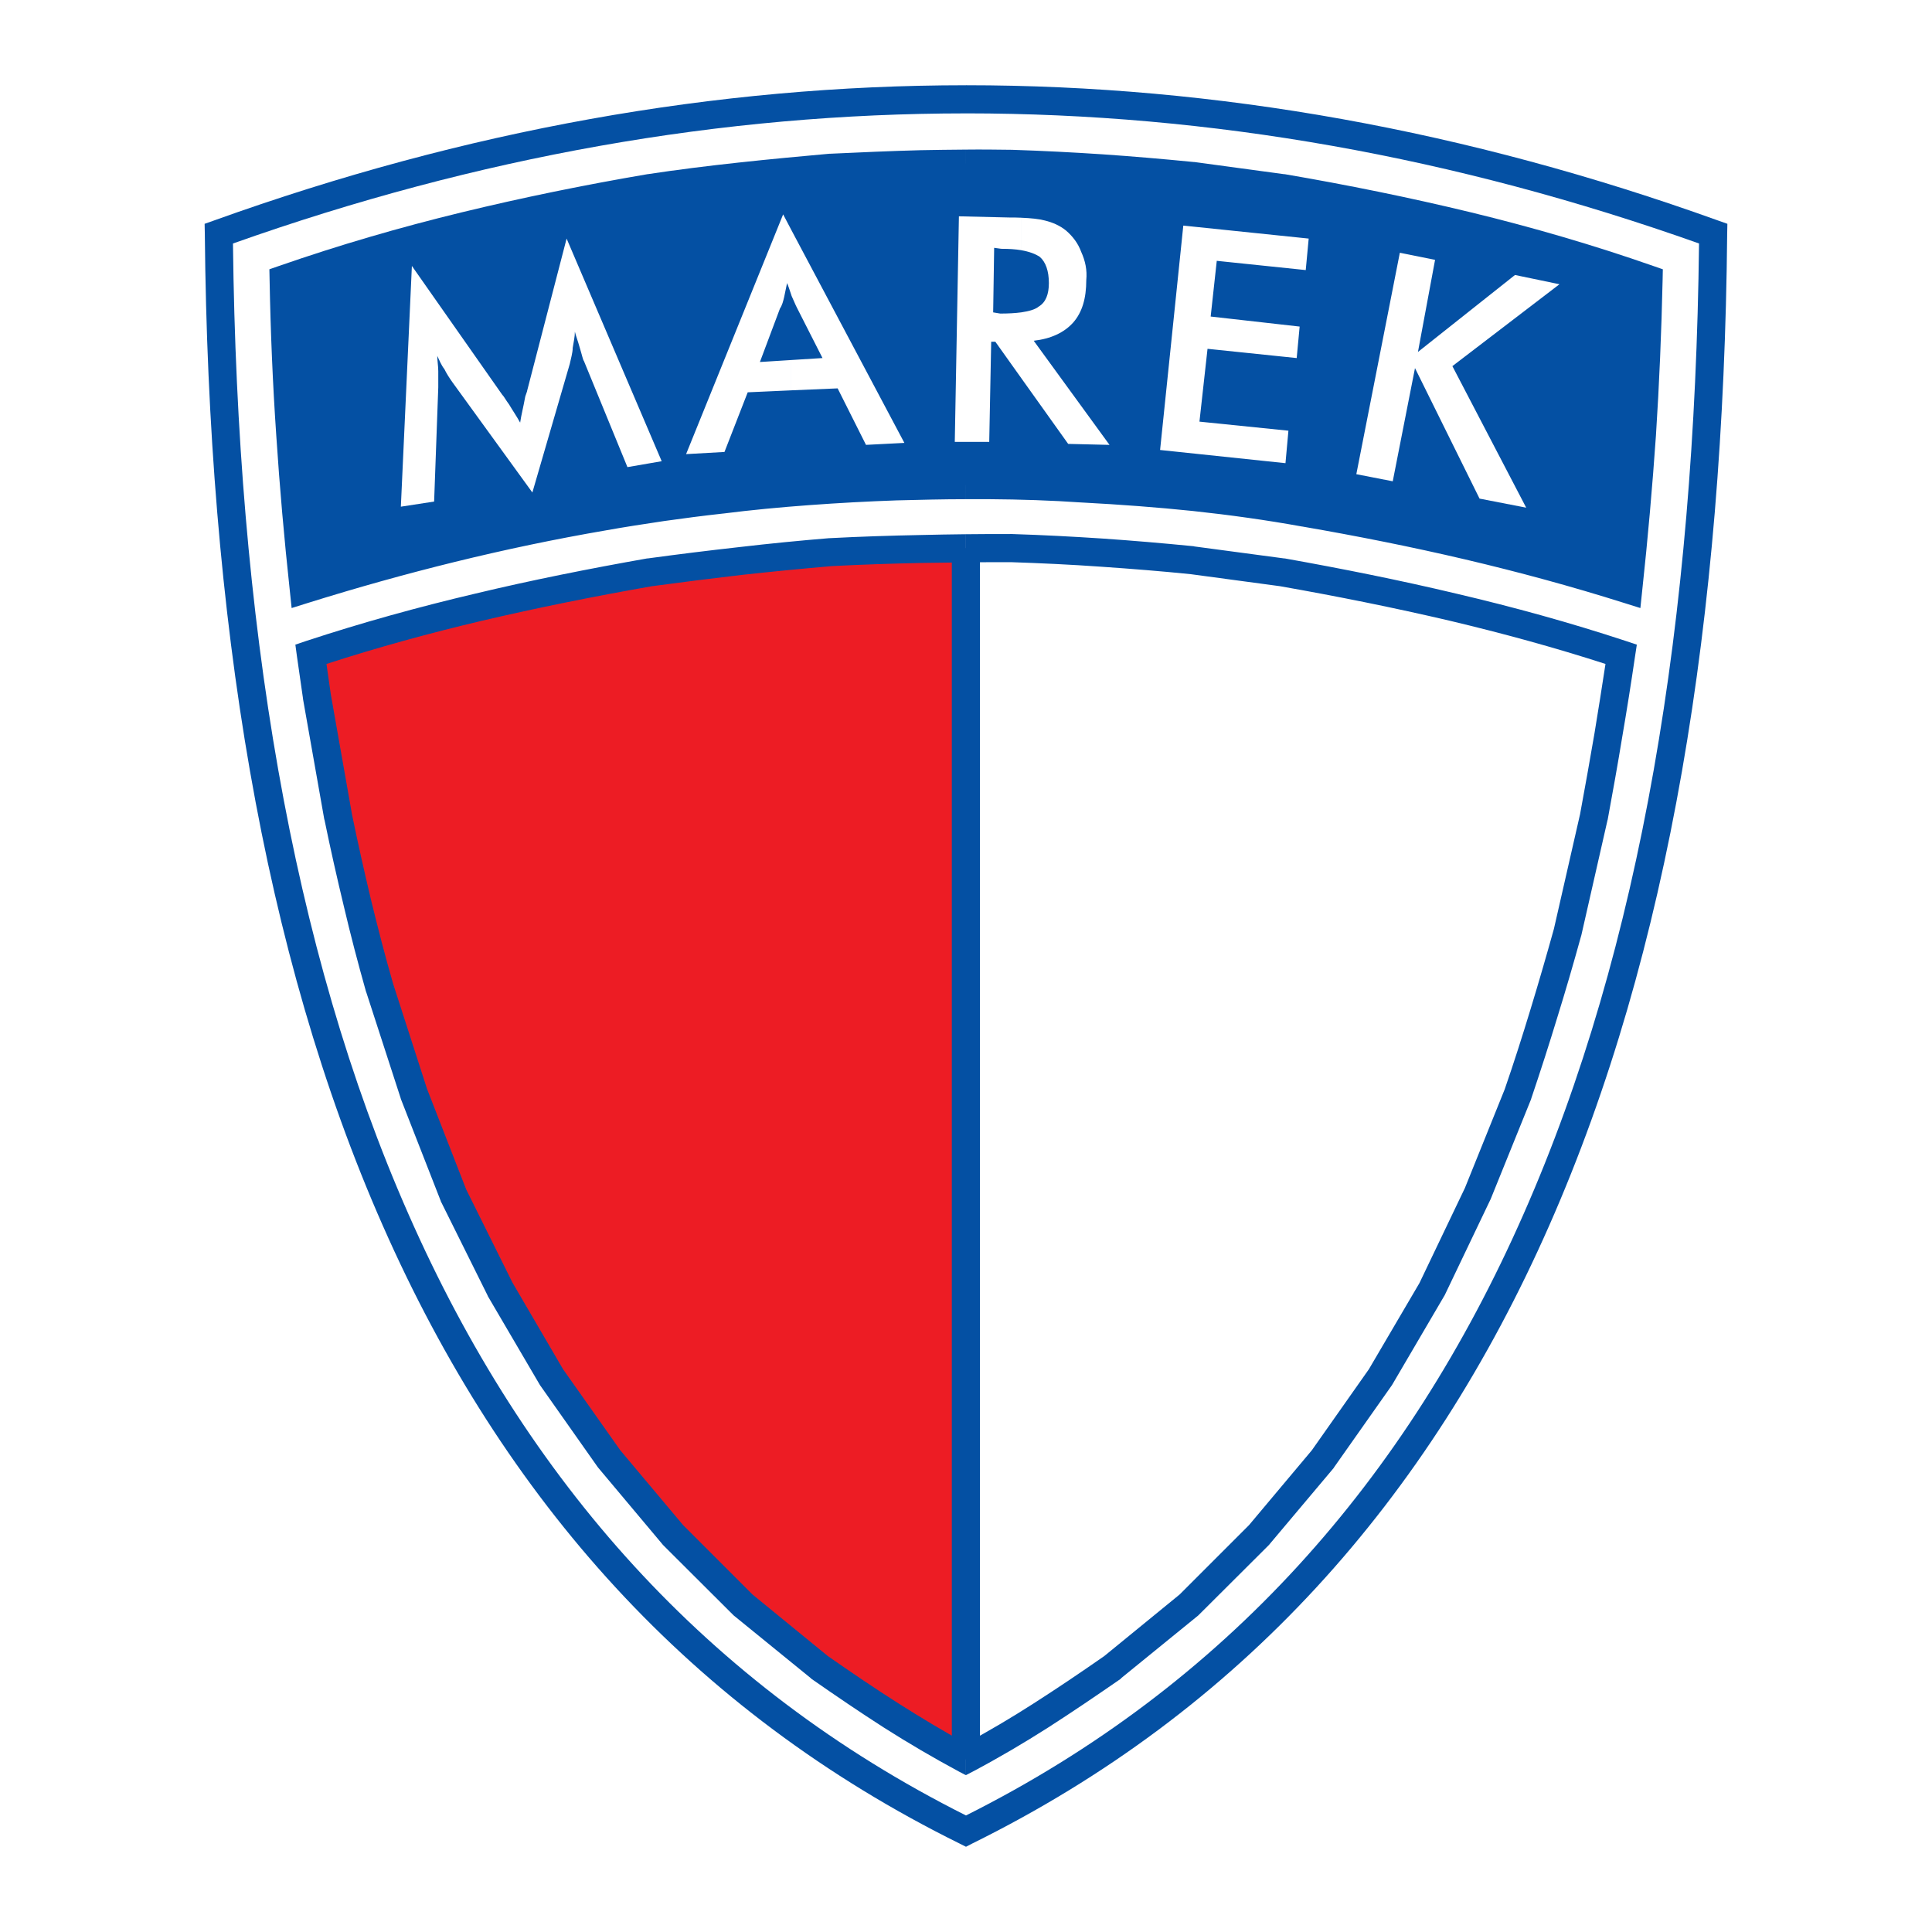
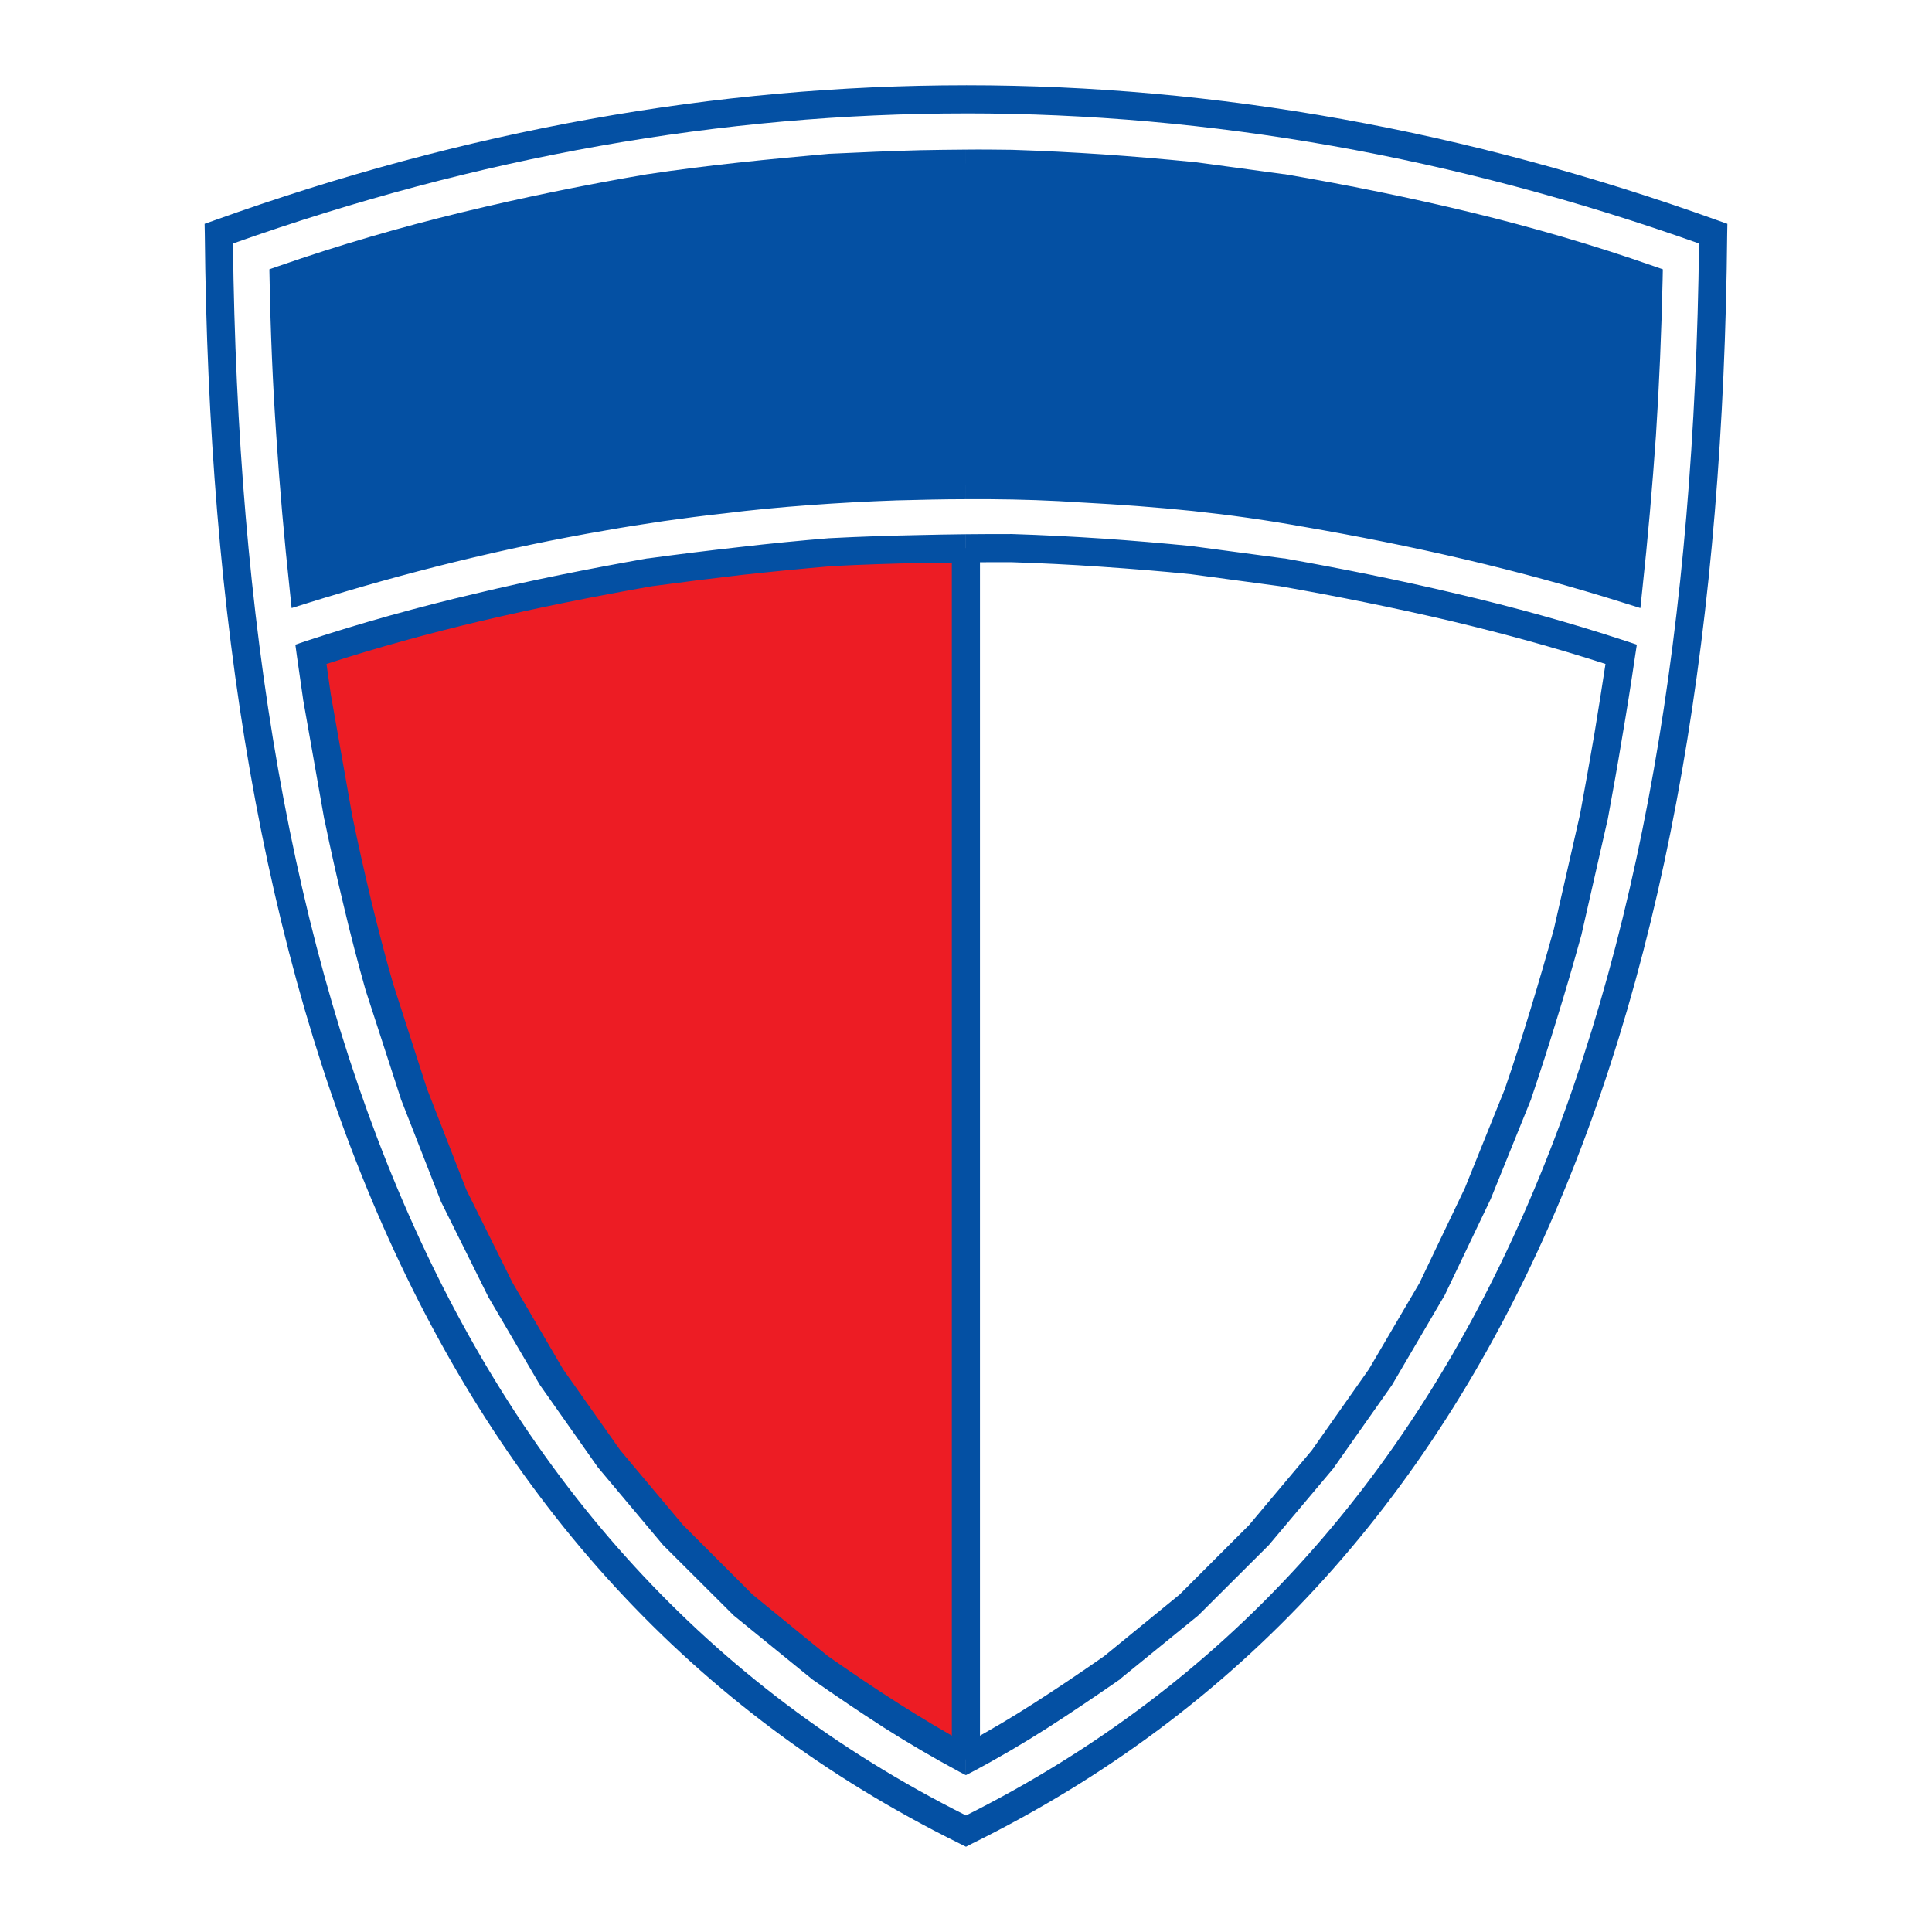
<svg xmlns="http://www.w3.org/2000/svg" version="1.0" id="Layer_1" x="0px" y="0px" width="192.756px" height="192.756px" viewBox="0 0 192.756 192.756" enable-background="new 0 0 192.756 192.756" xml:space="preserve">
  <g>
-     <polygon fill-rule="evenodd" clip-rule="evenodd" fill="#FFFFFF" points="0,0 192.756,0 192.756,192.756 0,192.756 0,0  " />
-     <path fill-rule="evenodd" clip-rule="evenodd" fill="#FFFFFF" d="M96.378,182.7C43.313,156.463,22.536,99.451,21.829,23.312   c49.745-17.871,99.353-17.871,149.098,0C170.22,99.451,149.442,156.463,96.378,182.7L96.378,182.7z" />
    <path fill-rule="evenodd" clip-rule="evenodd" fill="#0450A3" d="M96.378,8.504c25,0,50,4.498,75.021,13.492l0.942,0.333   l-0.02,0.982c-0.354,38.276-5.755,71.76-17.754,98.96c-12.058,27.357-30.734,48.41-57.581,61.666l-0.608,0.314l0,0v-3.123   c25.884-12.98,43.933-33.444,55.617-59.977c11.744-26.611,17.086-59.368,17.518-96.859c-24.392-8.661-48.782-12.981-73.135-12.981   V8.504L96.378,8.504L96.378,8.504z M95.75,183.938c-26.827-13.256-45.503-34.309-57.562-61.666c-12-27.2-17.4-60.684-17.753-98.96   l-0.02-0.982l0.942-0.333c25.02-8.995,50.02-13.492,75.021-13.492v2.808c-24.352,0-48.724,4.321-73.135,12.981   c0.432,37.491,5.773,70.248,17.518,96.859c11.685,26.532,29.753,46.996,55.617,59.977v3.123L95.75,183.938L95.75,183.938z" />
    <path fill-rule="evenodd" clip-rule="evenodd" fill="#0450A3" d="M30.313,58.818c-1.12-10.291-1.827-20.581-2.023-30.97   c11.901-4.144,24.117-6.972,36.528-9.073c5.951-0.923,11.999-1.532,18.048-2.023c6.049-0.314,12-0.51,18.048-0.412   c6.049,0.216,12,0.609,18.049,1.218l8.994,1.217c12.393,2.102,24.706,4.93,36.509,9.073c-0.196,10.389-0.903,20.68-2.003,30.97   c-10.507-3.338-21.289-5.754-32.287-7.659c-7.266-1.315-14.729-2.022-22.094-2.435c-6.264-0.393-12.411-0.393-18.656-0.197   c-5.853,0.197-11.705,0.609-17.459,1.316C57.846,51.454,43.824,54.577,30.313,58.818L30.313,58.818z" />
    <path fill-rule="evenodd" clip-rule="evenodd" fill="#ED1C24" d="M96.378,54.694v120.838c-5.126-2.729-9.878-5.853-14.611-9.191   l-7.679-6.245l-6.952-6.972l-6.363-7.561l-5.754-8.17l-5.146-8.778l-4.635-9.388l-3.928-10.095l-3.437-10.585   c-1.61-5.636-2.926-11.272-4.144-17.027l-2.101-11.999c-0.216-1.414-0.413-2.828-0.609-4.242   c10.998-3.633,22.29-6.167,33.798-8.169c5.951-0.806,11.999-1.513,18.048-2.023C87.403,54.852,91.88,54.753,96.378,54.694   L96.378,54.694z" />
    <polygon fill-rule="evenodd" clip-rule="evenodd" fill="#0450A3" points="97.772,54.694 97.772,175.532 94.964,175.532    94.964,54.694 97.772,54.694  " />
-     <path fill-rule="evenodd" clip-rule="evenodd" fill="#FFFFFF" d="M101.877,37.707v-6.54c0.805-0.118,1.414-0.294,1.768-0.589   c0.688-0.412,1.001-1.217,1.001-2.336c0-1.198-0.313-2.102-0.903-2.612c-0.432-0.294-1.061-0.53-1.865-0.667v-3.24   c0.962,0.039,1.768,0.118,2.356,0.275c0.806,0.196,1.513,0.51,2.121,1.001c0.707,0.609,1.218,1.316,1.512,2.121   c0.413,0.903,0.609,1.827,0.511,2.828c0,1.827-0.412,3.221-1.315,4.242c-0.903,1.001-2.22,1.61-3.928,1.807l7.561,10.389   l-4.124-0.098L101.877,37.707L101.877,37.707L101.877,37.707L101.877,37.707z M115.742,44.895l2.316-22.388l12.51,1.296   l-0.294,3.143l-8.877-0.923l-0.608,5.558l8.877,1.001l-0.295,3.142l-8.896-0.923l-0.806,7.266l8.877,0.904l-0.294,3.24   L115.742,44.895L115.742,44.895L115.742,44.895L115.742,44.895z M135.321,47.31l4.341-22.093l3.515,0.707l-1.708,9.191l9.682-7.679   l4.438,0.923l-10.684,8.17l7.364,14.12l-4.654-0.903l-6.441-13.021l-2.219,11.293L135.321,47.31L135.321,47.31L135.321,47.31z    M101.877,21.721v3.24c-0.57-0.098-1.237-0.138-1.983-0.138l-0.707-0.098l-0.099,6.441l0.707,0.118   c0.806,0,1.492-0.039,2.082-0.118v6.54l-2.573-3.614h-0.412l-0.196,9.996h-3.437l0.412-22.506l5.047,0.118   C101.11,21.701,101.504,21.701,101.877,21.721L101.877,21.721L101.877,21.721L101.877,21.721z M78.938,38.944V35.92l3.123-0.197   l-2.514-4.949c-0.216-0.413-0.314-0.707-0.511-1.12c-0.039-0.079-0.079-0.176-0.098-0.255v-6.48l11.292,21.269l-3.83,0.196   l-2.828-5.636L78.938,38.944L78.938,38.944L78.938,38.944z M58.259,36.018c-0.098-0.098-0.196-0.609-0.413-1.316   c-0.196-0.707-0.393-1.198-0.491-1.61c0,0.511-0.118,1.001-0.216,1.61c0,0.511-0.196,1.119-0.294,1.61l-3.731,12.824L45.14,38.139   c-0.294-0.413-0.609-0.904-0.805-1.316c-0.314-0.393-0.511-0.903-0.707-1.316c0,0.511,0.098,1.021,0.098,1.512   c0,0.511,0,1.021,0,1.63L43.313,50.04l-3.319,0.511l1.1-24.019l8.995,12.824c0.197,0.196,0.393,0.589,0.707,1.002   c0.295,0.51,0.708,1.1,1.1,1.807c0.098-0.707,0.314-1.512,0.511-2.612c0.098-0.314,0.196-0.51,0.196-0.608l3.928-15.142   l9.486,22.212l-3.417,0.589L58.259,36.018L58.259,36.018L58.259,36.018L58.259,36.018z M78.938,22.919v6.48   c-0.138-0.393-0.236-0.746-0.412-1.158c-0.099,0.51-0.197,0.923-0.295,1.414c-0.098,0.413-0.196,0.805-0.412,1.12l-2.003,5.342   l3.123-0.196v3.024l-4.34,0.196l-2.318,5.951l-3.83,0.216l9.682-23.92L78.938,22.919L78.938,22.919z" />
    <path fill-rule="evenodd" clip-rule="evenodd" fill="#0450A3" d="M96.358,53.3c1.512-0.02,3.025-0.02,4.556-0.02h0.039   c3.104,0.098,6.108,0.256,9.074,0.452c2.866,0.197,5.891,0.452,9.072,0.766l0.06,0.02l8.975,1.198h0.059   c5.715,1.021,11.43,2.16,17.125,3.515c5.696,1.335,11.332,2.887,16.87,4.713l1.119,0.373l-0.177,1.159   c-0.393,2.69-0.824,5.401-1.296,8.15c-0.432,2.652-0.923,5.362-1.434,8.15l-0.02,0.059l-2.612,11.489l-0.02,0.059   c-0.785,2.847-1.571,5.538-2.376,8.13c-0.806,2.651-1.67,5.342-2.593,8.071l-0.02,0.079l-4.045,9.996l-0.04,0.078l-4.536,9.485   l-0.06,0.099l-5.145,8.778l-0.06,0.099l-5.754,8.169l-0.059,0.099l-6.363,7.561l-0.078,0.099l-6.973,6.952l-0.02,0.02l-0.078,0.078   l-7.679,6.246l-0.059,0.078c-2.416,1.669-4.812,3.299-7.228,4.851c-2.435,1.552-4.93,3.024-7.561,4.419l-0.648,0.334h-0.02v-3.162   c0.02,0,0.02,0,0.02,0c2.278-1.237,4.517-2.553,6.717-3.967c2.396-1.532,4.752-3.123,7.089-4.753l7.521-6.146l6.913-6.913   l6.265-7.463l5.695-8.091l5.048-8.603l4.536-9.485l0,0l3.967-9.839c0.904-2.612,1.748-5.263,2.573-7.974   c0.845-2.769,1.61-5.42,2.337-8.032l2.611-11.449c0.491-2.632,0.963-5.322,1.435-8.052c0.373-2.278,0.746-4.596,1.1-6.933   c-5.106-1.65-10.291-3.063-15.495-4.301c-5.616-1.316-11.293-2.455-16.987-3.457l0,0l-8.896-1.198   c-2.867-0.294-5.833-0.53-8.956-0.746c-3.044-0.216-6.028-0.354-8.975-0.452c-1.512,0-3.005,0-4.517,0.02V53.3L96.358,53.3   L96.358,53.3L96.358,53.3z M96.358,49.804c0.806,0,1.591,0,2.376,0c3.044,0.02,6.107,0.118,9.25,0.334h0.02   c3.731,0.196,7.424,0.472,11.018,0.845c3.673,0.393,7.325,0.903,10.899,1.551h0.02c5.46,0.943,10.88,2.023,16.241,3.28   c5.342,1.257,10.625,2.69,15.849,4.34l1.63,0.511l0.177-1.688c0.57-5.264,1.021-10.429,1.375-15.515   c0.334-5.146,0.55-10.33,0.668-15.593l0.02-1.002l-0.963-0.334c-5.95-2.082-12.019-3.849-18.165-5.342   c-6.167-1.492-12.373-2.749-18.579-3.81h-0.059l-8.975-1.217h-0.06c-3.182-0.314-6.206-0.569-9.072-0.766   c-2.966-0.196-5.971-0.353-9.074-0.452h-0.02c-1.531-0.02-3.044-0.039-4.576-0.02v2.809c1.512-0.02,3.005-0.02,4.517,0.02l0,0   c2.946,0.098,5.931,0.235,8.975,0.452c3.123,0.196,6.089,0.452,8.956,0.746l8.916,1.198l0,0c6.186,1.06,12.333,2.278,18.382,3.751   c5.734,1.394,11.391,3.024,16.948,4.929c-0.118,4.792-0.334,9.623-0.648,14.454c-0.314,4.635-0.707,9.191-1.158,13.688   c-4.753-1.453-9.564-2.75-14.435-3.889c-5.4-1.257-10.88-2.356-16.398-3.319v0.02c-3.692-0.667-7.404-1.178-11.116-1.571   c-3.79-0.412-7.501-0.687-11.135-0.884l0,0c-3.122-0.196-6.245-0.294-9.407-0.333c-0.805,0-1.59,0-2.396,0V49.804L96.358,49.804   L96.358,49.804z M95.71,176.77c-2.592-1.395-5.106-2.867-7.541-4.419c-2.416-1.552-4.812-3.182-7.208-4.851l-0.079-0.078   l-7.679-6.246l-0.079-0.078l-0.02-0.02l-6.972-6.952l-0.078-0.099l-6.344-7.561l-0.078-0.099l-5.754-8.169l-0.059-0.099   l-5.145-8.778l-0.04-0.099l-4.654-9.367l-0.02-0.079l-0.02-0.039l-3.947-10.095l-0.02-0.078L36.538,98.98l-0.02-0.04   c-0.805-2.847-1.551-5.695-2.219-8.542c-0.667-2.769-1.316-5.636-1.924-8.602l-0.02-0.04l-2.121-12v-0.039l-0.609-4.242   l-0.157-1.159l1.1-0.373c5.558-1.826,11.155-3.378,16.83-4.713c5.656-1.355,11.391-2.494,17.165-3.515h0.059   c3.024-0.413,6.049-0.786,9.034-1.12c3.182-0.373,6.226-0.667,9.093-0.903h0.059c3.004-0.157,6.029-0.255,9.073-0.314   c1.493-0.039,2.985-0.059,4.478-0.078v2.808c-1.473,0.02-2.946,0.04-4.438,0.059c-2.926,0.059-5.911,0.157-8.936,0.314l0,0   c-3.182,0.275-6.187,0.57-9.034,0.884c-3.024,0.354-5.99,0.727-8.896,1.12l0,0c-5.715,1.001-11.391,2.141-17.007,3.457   c-5.224,1.237-10.389,2.651-15.476,4.301l0.432,3.024l0,0l2.121,12.019l0,0c0.569,2.77,1.198,5.578,1.885,8.465   c0.688,2.828,1.414,5.636,2.219,8.425l0,0l3.377,10.468l3.908,10.035l4.615,9.289l5.047,8.642l5.715,8.091l6.265,7.463l6.913,6.913   l7.521,6.146c2.337,1.63,4.674,3.221,7.09,4.753c2.199,1.395,4.418,2.729,6.677,3.967v3.162L95.71,176.77L95.71,176.77   L95.71,176.77L95.71,176.77z M96.358,14.926c-1.492,0-2.985,0.04-4.497,0.059c-3.044,0.079-6.049,0.216-9.053,0.354h-0.059   c-2.848,0.255-5.833,0.53-9.093,0.884c-3.064,0.333-6.088,0.707-9.054,1.158h-0.02c-6.226,1.061-12.392,2.318-18.539,3.81   c-6.147,1.493-12.215,3.26-18.205,5.342l-0.962,0.334l0.02,1.002c0.098,5.263,0.314,10.447,0.668,15.593   c0.333,5.086,0.786,10.251,1.355,15.515l0.177,1.688l1.63-0.511c9.682-3.024,19.6-5.499,29.655-7.227   c1.964-0.353,3.908-0.648,5.872-0.942c1.944-0.275,3.908-0.53,5.872-0.747h0.02l0,0c2.789-0.354,5.676-0.628,8.622-0.844   c2.946-0.216,5.852-0.373,8.7-0.471c2.337-0.059,4.635-0.118,6.893-0.118v-2.808c-2.297,0-4.634,0.059-6.972,0.138   c-2.985,0.098-5.951,0.255-8.818,0.451c-2.887,0.216-5.813,0.511-8.759,0.864l0,0c-1.983,0.236-3.967,0.491-5.97,0.766   c-1.983,0.295-3.967,0.609-5.931,0.943c-9.604,1.669-19.109,3.987-28.398,6.815c-0.452-4.478-0.844-9.034-1.159-13.688   c-0.314-4.831-0.53-9.643-0.648-14.454c5.597-1.905,11.272-3.535,16.988-4.929c6.029-1.473,12.137-2.691,18.323-3.751l0,0   c3.005-0.452,5.97-0.825,8.936-1.159c2.769-0.294,5.833-0.569,9.034-0.844l0,0c3.024-0.157,6.009-0.275,8.955-0.354   c1.473-0.039,2.946-0.059,4.418-0.059V14.926L96.358,14.926z" />
  </g>
</svg>